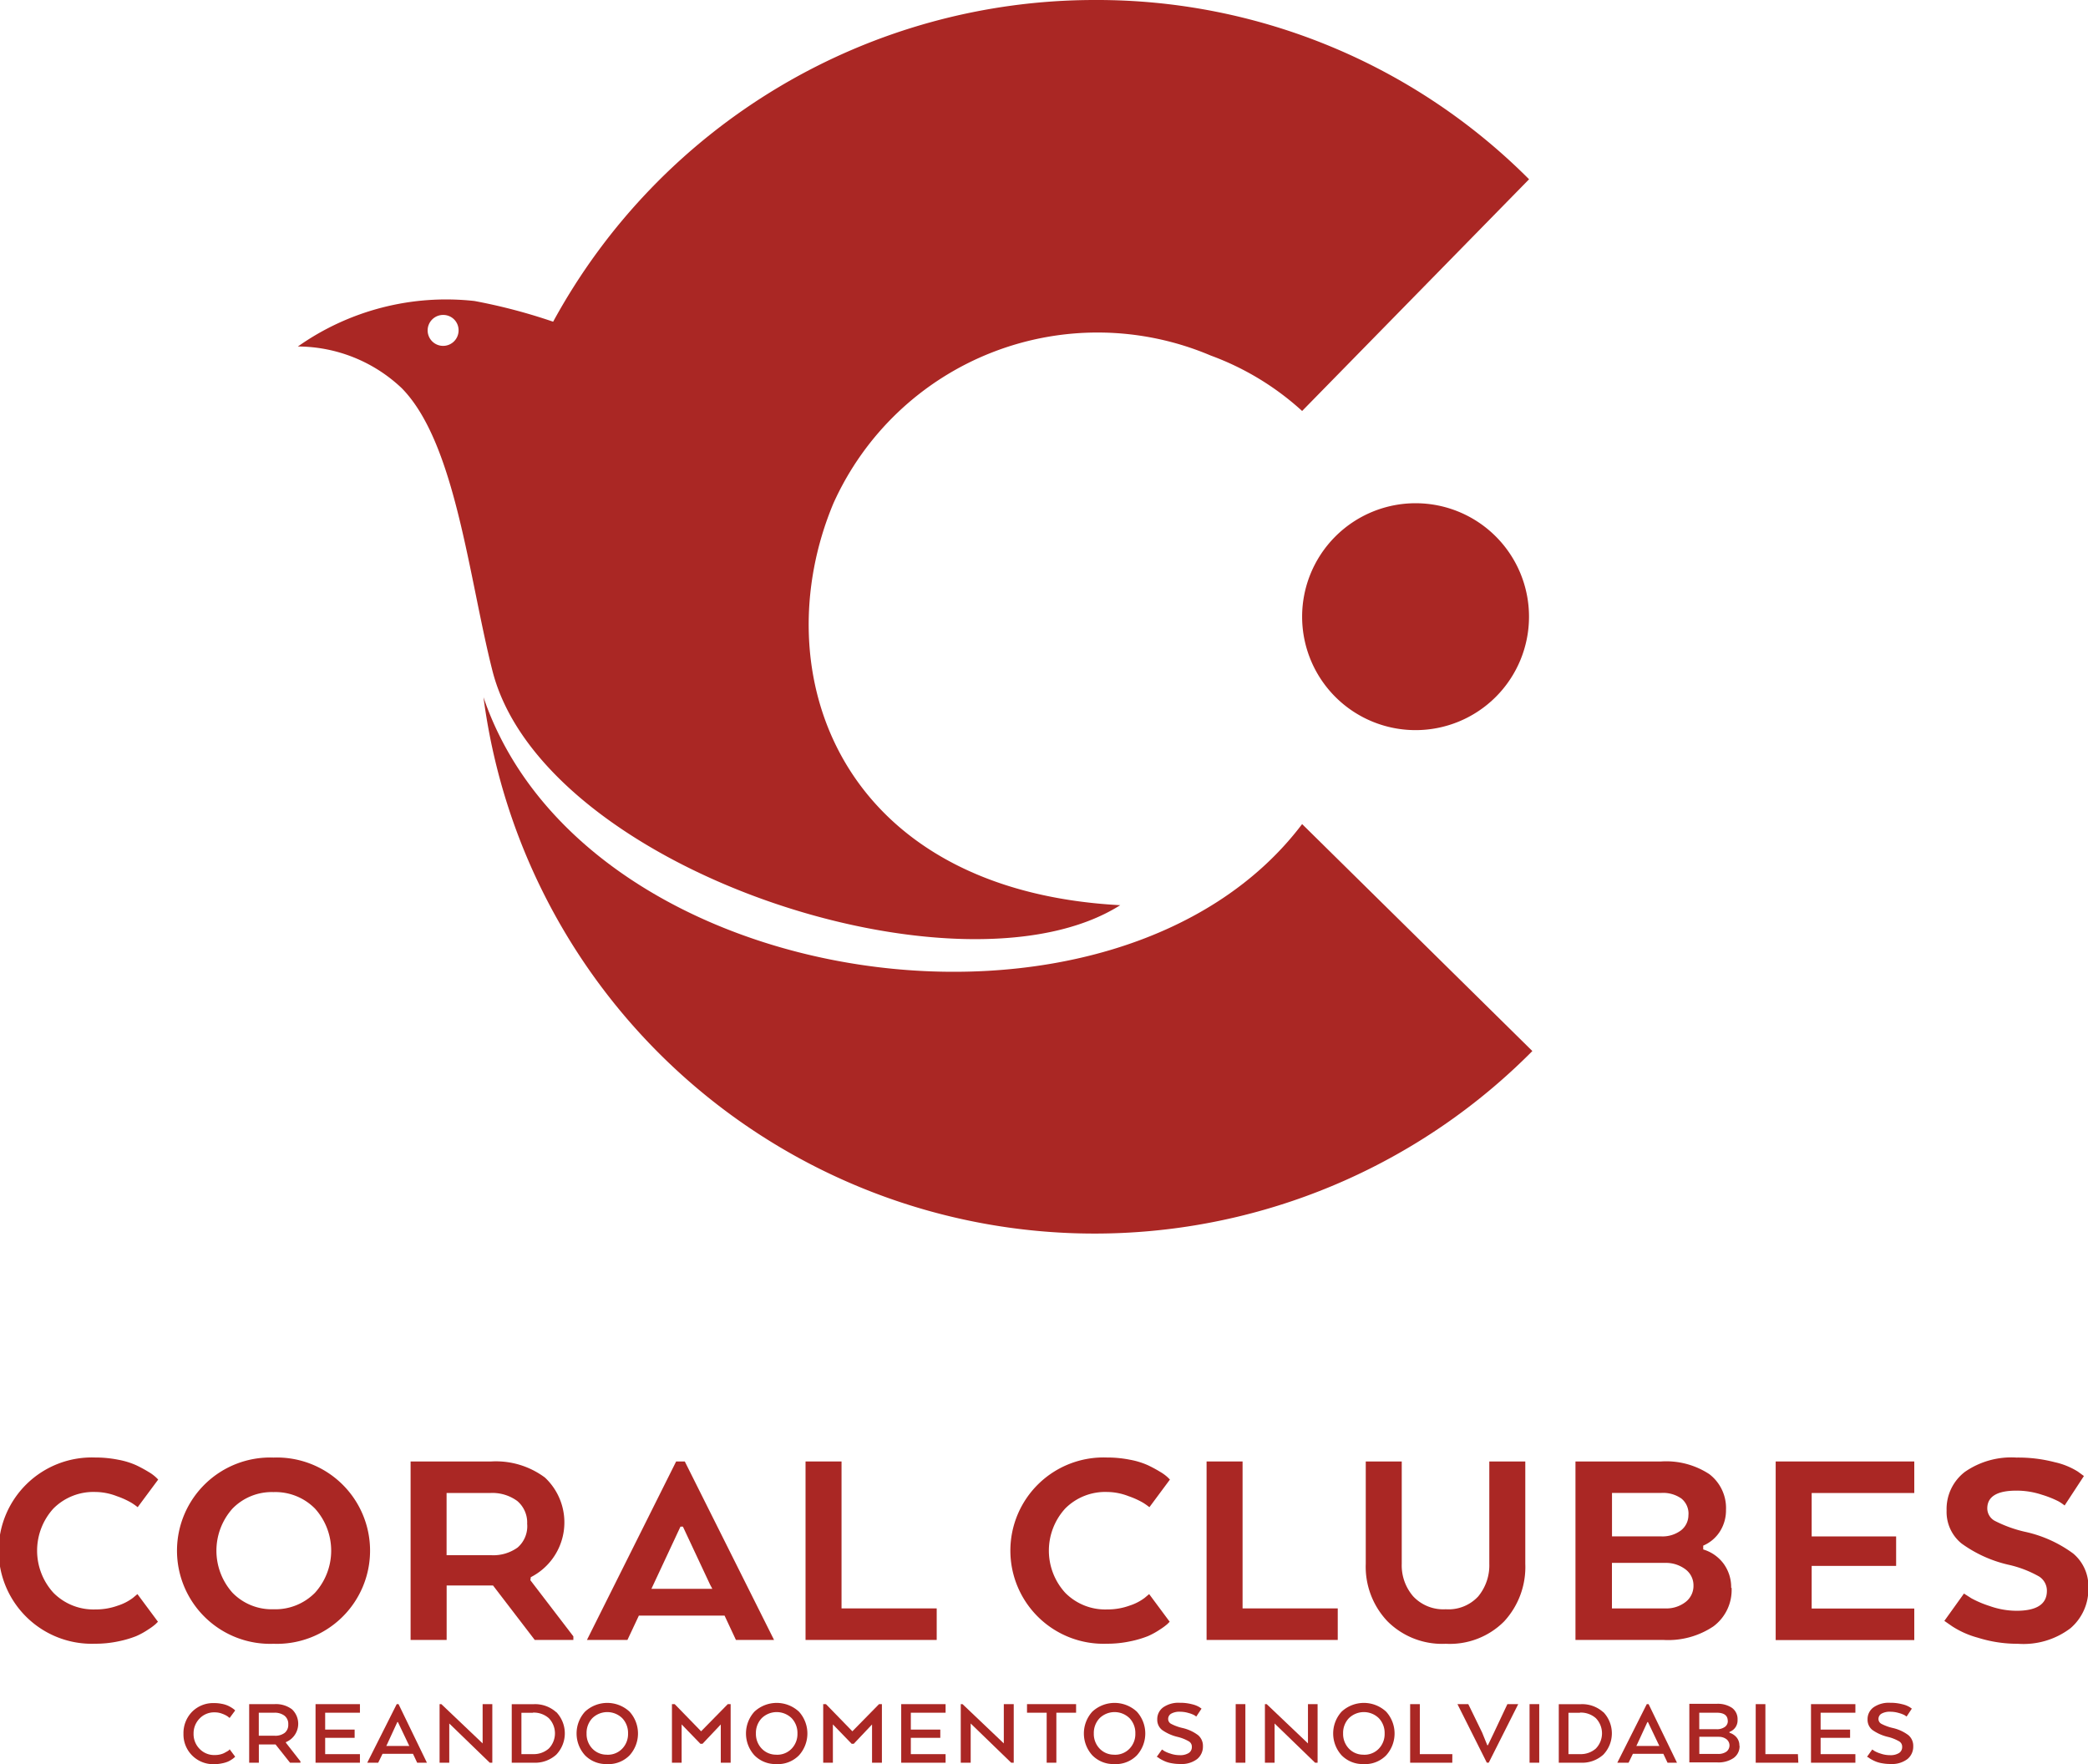
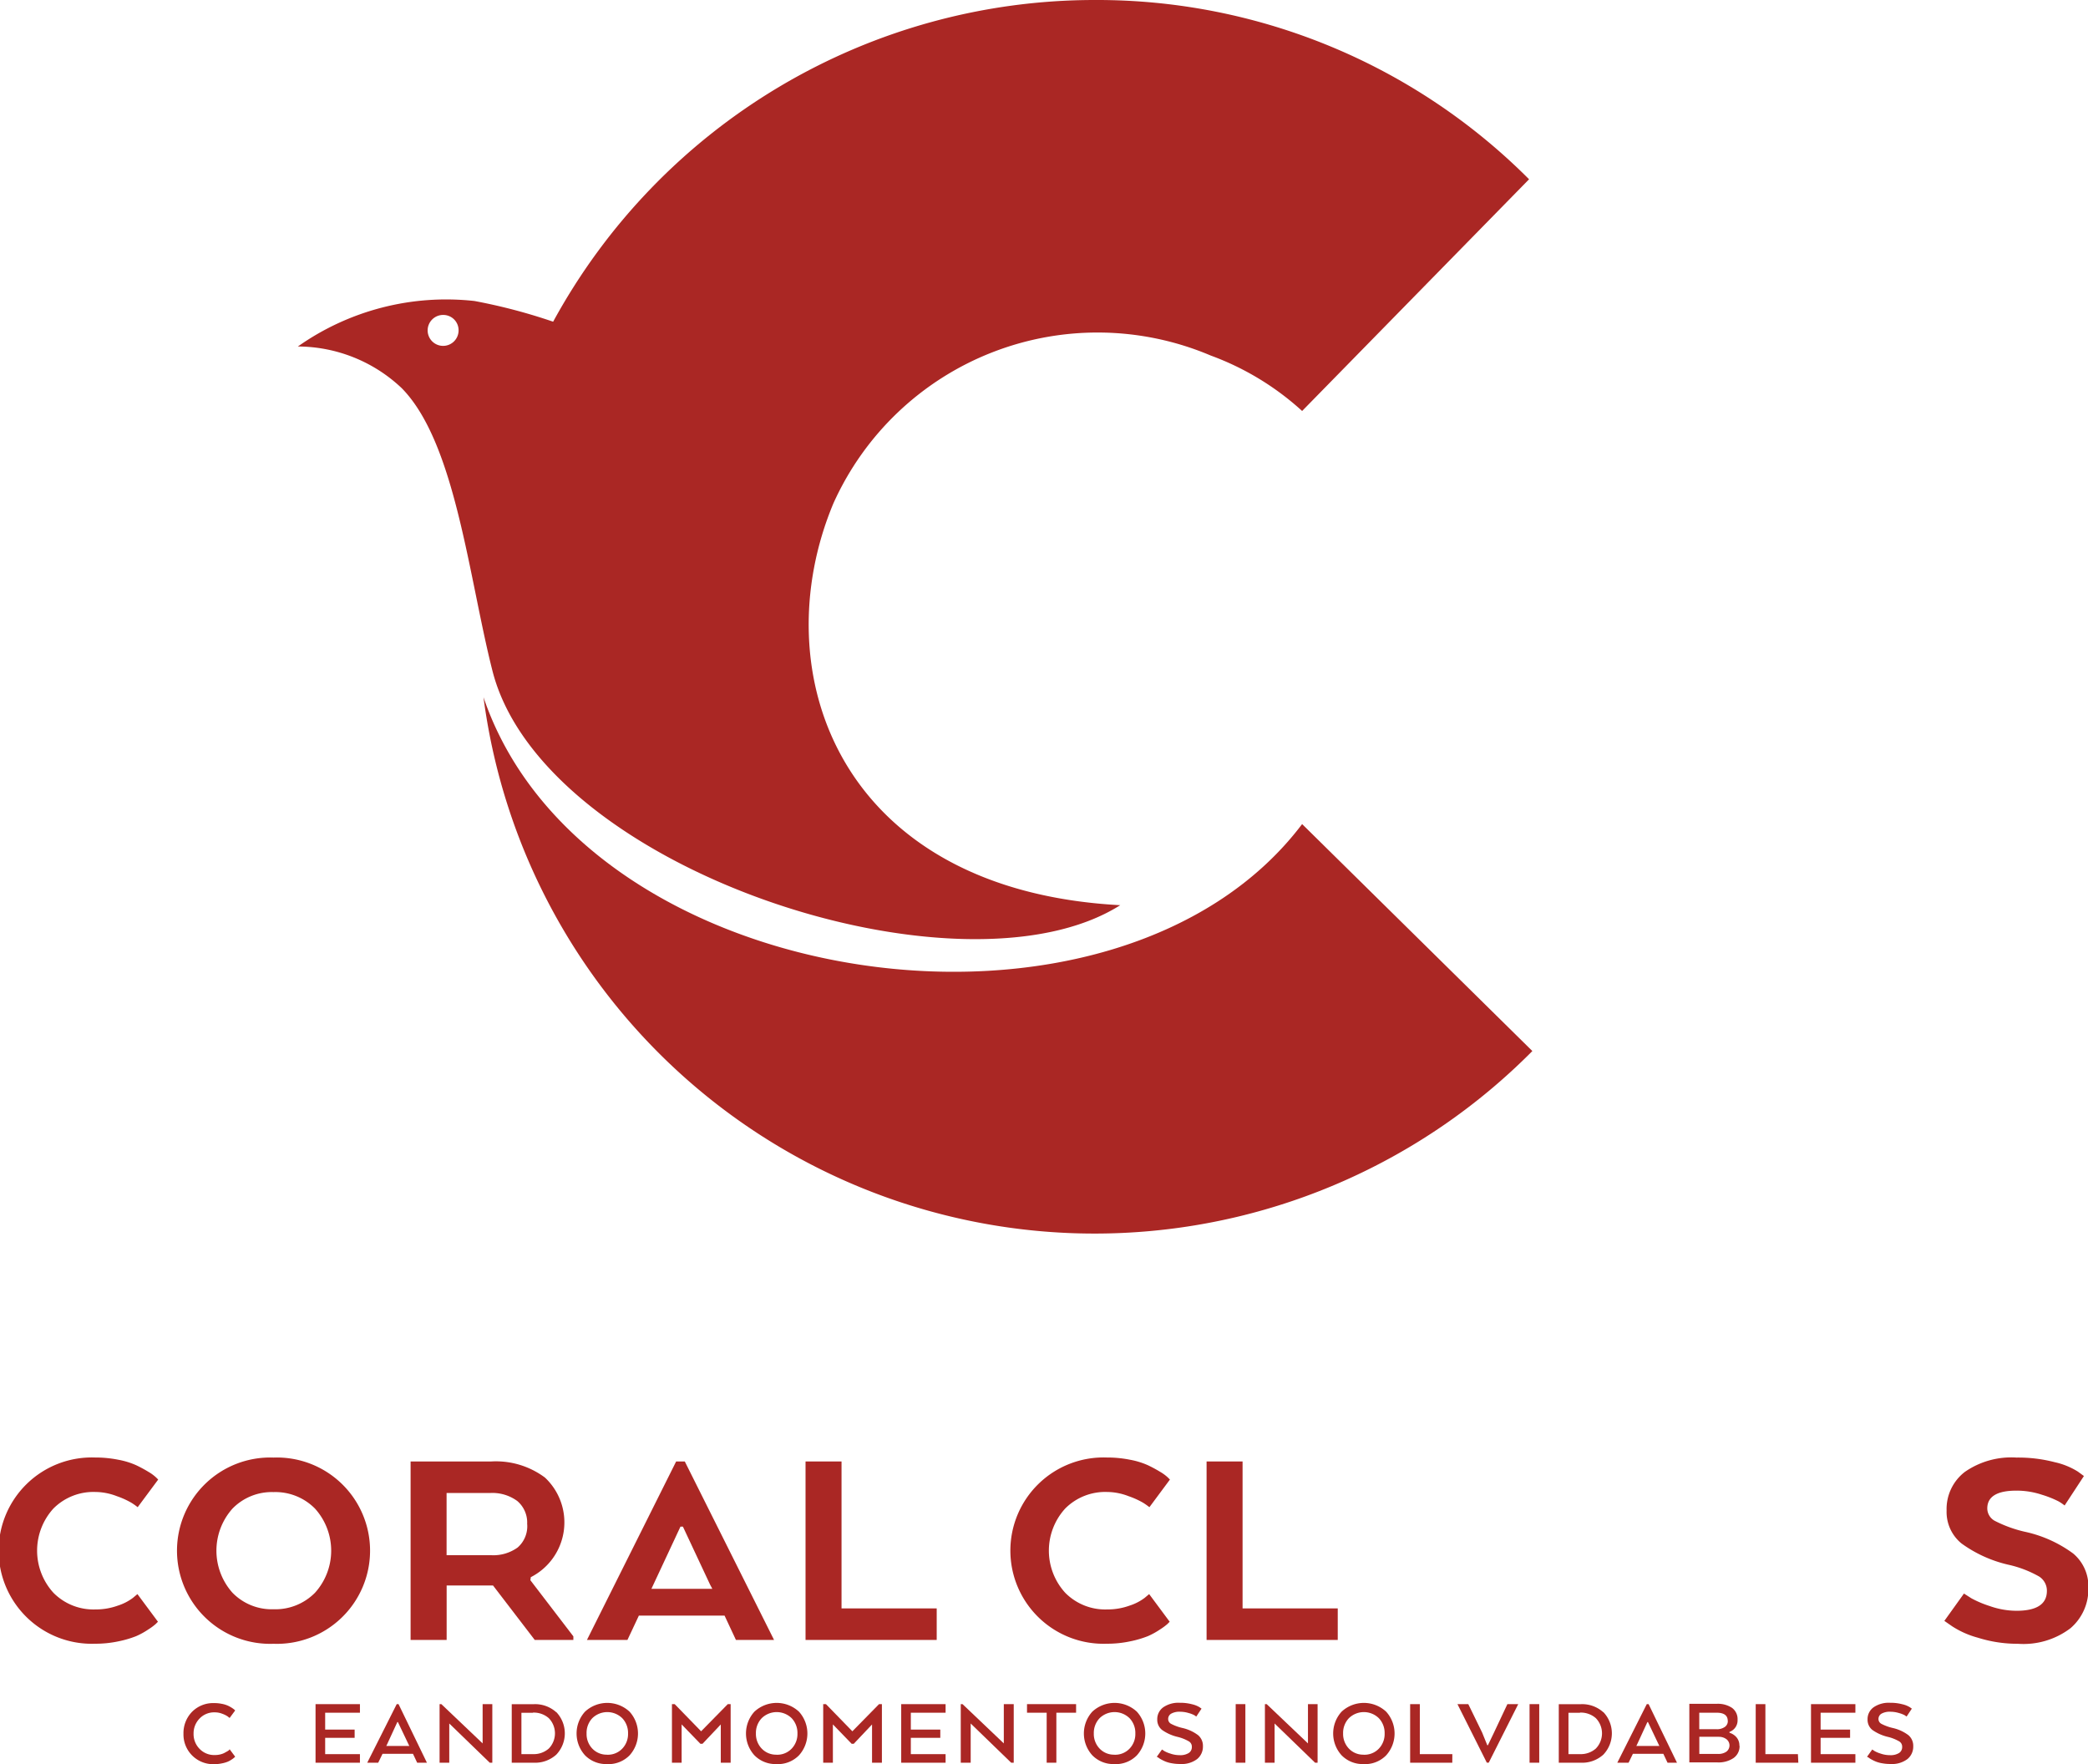
<svg xmlns="http://www.w3.org/2000/svg" width="34.29" height="28.97" viewBox="0 0 34.29 28.97">
  <defs>
    <clipPath id="clip-path">
      <rect id="Rectángulo_23993" data-name="Rectángulo 23993" width="34.29" height="28.97" fill="#aa2724" />
    </clipPath>
  </defs>
  <g id="Grupo_4446" data-name="Grupo 4446" clip-path="url(#clip-path)">
    <path id="Trazado_8015" data-name="Trazado 8015" d="M2.257,96.127l.337.454-.039.039a.985.985,0,0,1-.12.088,1.23,1.23,0,0,1-.2.11,1.692,1.692,0,0,1-.291.085,1.8,1.8,0,0,1-.381.039,1.53,1.53,0,1,1,0-3.058,1.908,1.908,0,0,1,.381.037,1.279,1.279,0,0,1,.293.09,2.167,2.167,0,0,1,.2.108.694.694,0,0,1,.127.093l.034.034-.337.454a1.082,1.082,0,0,0-.1-.071,1.341,1.341,0,0,0-.242-.11.99.99,0,0,0-.352-.069.928.928,0,0,0-.689.271,1.027,1.027,0,0,0,0,1.385.924.924,0,0,0,.689.273,1.065,1.065,0,0,0,.369-.063.828.828,0,0,0,.247-.127Z" transform="translate(0 -69.949)" fill="#aa2724" />
    <path id="Trazado_8016" data-name="Trazado 8016" d="M13.1,96.376a.914.914,0,0,0,.681-.271,1.031,1.031,0,0,0,0-1.382.914.914,0,0,0-.681-.271.9.9,0,0,0-.674.271,1.037,1.037,0,0,0,0,1.382.9.9,0,0,0,.674.271m0,.567a1.53,1.53,0,1,1,0-3.058,1.53,1.53,0,1,1,0,3.058" transform="translate(-8.608 -69.949)" fill="#aa2724" />
    <path id="Trazado_8017" data-name="Trazado 8017" d="M28.358,95.165a.464.464,0,0,0-.161-.381.692.692,0,0,0-.449-.132h-.713v1.021h.728a.682.682,0,0,0,.44-.127.463.463,0,0,0,.156-.381m-1.915,1.9V94.134h1.324a1.347,1.347,0,0,1,.882.264,1.009,1.009,0,0,1-.232,1.636l-.007.05.706.922v.059h-.634l-.685-.894h-.762v.894Z" transform="translate(-19.701 -70.134)" fill="#aa2724" />
    <path id="Trazado_8018" data-name="Trazado 8018" d="M39.829,96.158l-.447-.954h-.04l-.447.957-.03.064h1Zm-2.023.907,1.465-2.931h.142l1.466,2.931h-.626l-.187-.4H38.659l-.188.4Z" transform="translate(-28.167 -70.134)" fill="#aa2724" />
    <path id="Trazado_8019" data-name="Trazado 8019" d="M54.043,97.065H51.889V94.134h.591v2.413h1.563Z" transform="translate(-38.66 -70.134)" fill="#aa2724" />
    <path id="Trazado_8020" data-name="Trazado 8020" d="M67.425,96.127l.337.454-.039.039a.985.985,0,0,1-.12.088,1.23,1.23,0,0,1-.2.11,1.692,1.692,0,0,1-.291.085,1.8,1.8,0,0,1-.381.039,1.53,1.53,0,1,1,0-3.058,1.908,1.908,0,0,1,.381.037,1.279,1.279,0,0,1,.293.09,2.166,2.166,0,0,1,.2.108.694.694,0,0,1,.127.093l.034.034-.337.454a1.133,1.133,0,0,0-.1-.071,1.341,1.341,0,0,0-.242-.11.99.99,0,0,0-.352-.069.927.927,0,0,0-.688.271,1.026,1.026,0,0,0,0,1.385.923.923,0,0,0,.688.273,1.063,1.063,0,0,0,.369-.063.828.828,0,0,0,.247-.127Z" transform="translate(-48.553 -69.949)" fill="#aa2724" />
    <path id="Trazado_8021" data-name="Trazado 8021" d="M79.873,97.065H77.719V94.134h.591v2.413h1.563Z" transform="translate(-57.904 -70.134)" fill="#aa2724" />
-     <path id="Trazado_8022" data-name="Trazado 8022" d="M89.285,97.128a1.269,1.269,0,0,1-.957-.369,1.3,1.3,0,0,1-.357-.945v-1.68h.591v1.68a.777.777,0,0,0,.188.535.677.677,0,0,0,.535.212.664.664,0,0,0,.532-.21A.8.8,0,0,0,90,95.814v-1.68h.591v1.68a1.316,1.316,0,0,1-.349.948,1.257,1.257,0,0,1-.955.366" transform="translate(-65.542 -70.134)" fill="#aa2724" />
-     <path id="Trazado_8023" data-name="Trazado 8023" d="M103.364,95.008a.319.319,0,0,0-.115-.264.521.521,0,0,0-.335-.093h-.806v.713h.8a.506.506,0,0,0,.335-.1.318.318,0,0,0,.12-.256m-.391.791h-.865v.748h.874a.513.513,0,0,0,.335-.105.333.333,0,0,0,.13-.271.327.327,0,0,0-.132-.266.533.533,0,0,0-.342-.105m1.1.41a.744.744,0,0,1-.3.633,1.335,1.335,0,0,1-.818.222h-1.446V94.134h1.407a1.291,1.291,0,0,1,.791.208.7.7,0,0,1,.274.588.647.647,0,0,1-.1.354.606.606,0,0,1-.274.232v.063a.645.645,0,0,1,.337.237.652.652,0,0,1,.122.393" transform="translate(-75.635 -70.134)" fill="#aa2724" />
-     <path id="Trazado_8024" data-name="Trazado 8024" d="M116.354,95.365v.484h-1.387v.7h1.685v.518h-2.276V94.134h2.276v.518h-1.685v.713Z" transform="translate(-85.215 -70.134)" fill="#aa2724" />
    <path id="Trazado_8025" data-name="Trazado 8025" d="M125.24,96.567l.322-.449.122.078a1.714,1.714,0,0,0,.3.127,1.328,1.328,0,0,0,.44.078q.5,0,.5-.327a.276.276,0,0,0-.13-.237,1.821,1.821,0,0,0-.506-.193,2.116,2.116,0,0,1-.767-.349.667.667,0,0,1-.244-.54.768.768,0,0,1,.3-.635,1.337,1.337,0,0,1,.848-.235,2.377,2.377,0,0,1,.628.076,1.2,1.2,0,0,1,.379.154l.1.073-.317.484a.766.766,0,0,0-.1-.068,1.677,1.677,0,0,0-.271-.108,1.324,1.324,0,0,0-.42-.068q-.479,0-.479.293a.234.234,0,0,0,.127.205,2.112,2.112,0,0,0,.484.176,2.072,2.072,0,0,1,.8.359.7.7,0,0,1,.249.559.844.844,0,0,1-.293.667,1.277,1.277,0,0,1-.865.256,2.163,2.163,0,0,1-.657-.1,1.479,1.479,0,0,1-.423-.188Z" transform="translate(-93.309 -69.949)" fill="#aa2724" />
    <path id="Trazado_8026" data-name="Trazado 8026" d="M12.592,110.446l.091.122-.013.013a.335.335,0,0,1-.039.03.412.412,0,0,1-.067.038.489.489,0,0,1-.1.029.592.592,0,0,1-.123.013.488.488,0,0,1-.507-.5.5.5,0,0,1,.14-.359.488.488,0,0,1,.366-.144.6.6,0,0,1,.123.012.436.436,0,0,1,.1.03.519.519,0,0,1,.066.036.431.431,0,0,1,.041.03l.013.013-.091.123-.032-.025a.4.4,0,0,0-.084-.042.336.336,0,0,0-.127-.025.33.33,0,0,0-.249.1.348.348,0,0,0-.1.252.344.344,0,0,0,.1.249.331.331,0,0,0,.249.1.382.382,0,0,0,.084-.009.327.327,0,0,0,.068-.023l.049-.027a.224.224,0,0,0,.033-.022Z" transform="translate(-8.821 -81.72)" fill="#aa2724" />
-     <path id="Trazado_8027" data-name="Trazado 8027" d="M16.632,110.238a.168.168,0,0,0,.059-.14.17.17,0,0,0-.062-.142.265.265,0,0,0-.169-.049h-.253v.378h.263a.252.252,0,0,0,.162-.047m-.583.49v-.962h.417a.438.438,0,0,1,.286.085.326.326,0,0,1-.1.539v.01l.239.306v.022H16.72l-.238-.3h-.274v.3Z" transform="translate(-11.957 -81.781)" fill="#aa2724" />
    <path id="Trazado_8028" data-name="Trazado 8028" d="M20.964,110.184v.135H20.48v.268h.571v.141h-.729v-.962h.729v.141H20.48v.277Z" transform="translate(-15.14 -81.781)" fill="#aa2724" />
    <path id="Trazado_8029" data-name="Trazado 8029" d="M24.338,110.433l-.177-.372h-.01l-.173.376-.009.016h.379Zm-.681.295.484-.962h.03l.466.962h-.16l-.069-.146h-.5l-.071.146Z" transform="translate(-17.626 -81.781)" fill="#aa2724" />
    <path id="Trazado_8030" data-name="Trazado 8030" d="M29.179,109.766v.962h-.042l-.665-.644v.644h-.159v-.962h.029l.678.645v-.645Z" transform="translate(-21.094 -81.781)" fill="#aa2724" />
    <path id="Trazado_8031" data-name="Trazado 8031" d="M33.311,109.908h-.189v.679h.189a.374.374,0,0,0,.26-.091.358.358,0,0,0,0-.5.374.374,0,0,0-.26-.091m.383-.009a.506.506,0,0,1,0,.7.519.519,0,0,1-.372.132h-.359v-.961h.359a.518.518,0,0,1,.372.132" transform="translate(-24.559 -81.781)" fill="#aa2724" />
    <path id="Trazado_8032" data-name="Trazado 8032" d="M37.644,110.535a.326.326,0,0,0,.247-.1.346.346,0,0,0,.095-.249.351.351,0,0,0-.095-.251.352.352,0,0,0-.492,0,.351.351,0,0,0-.094.251.346.346,0,0,0,.094.248.323.323,0,0,0,.245.1m0,.154a.483.483,0,0,1-.365-.144.533.533,0,0,1,0-.716.537.537,0,0,1,.732,0,.534.534,0,0,1,0,.717.485.485,0,0,1-.366.144" transform="translate(-27.672 -81.719)" fill="#aa2724" />
    <path id="Trazado_8033" data-name="Trazado 8033" d="M44.069,110.728V110.1l-.3.317-.035,0-.308-.318v.629h-.159v-.962h.045l.434.446.438-.446h.047v.962Z" transform="translate(-32.232 -81.781)" fill="#aa2724" />
    <path id="Trazado_8034" data-name="Trazado 8034" d="M48.553,110.535a.326.326,0,0,0,.247-.1.346.346,0,0,0,.095-.249.351.351,0,0,0-.095-.251.352.352,0,0,0-.492,0,.351.351,0,0,0-.095.251.347.347,0,0,0,.095.248.323.323,0,0,0,.245.1m0,.154a.483.483,0,0,1-.365-.144.533.533,0,0,1,0-.716.537.537,0,0,1,.732,0,.534.534,0,0,1,0,.717.485.485,0,0,1-.366.144" transform="translate(-35.799 -81.719)" fill="#aa2724" />
    <path id="Trazado_8035" data-name="Trazado 8035" d="M53.814,110.728V110.1l-.3.317-.035,0-.308-.318v.629h-.159v-.962h.045l.434.446.438-.446h.047v.962Z" transform="translate(-39.493 -81.781)" fill="#aa2724" />
    <path id="Trazado_8036" data-name="Trazado 8036" d="M58.69,110.184v.135h-.484v.268h.571v.141h-.729v-.962h.729v.141h-.571v.277Z" transform="translate(-43.248 -81.781)" fill="#aa2724" />
    <path id="Trazado_8037" data-name="Trazado 8037" d="M62.77,109.766v.962h-.042l-.665-.644v.644H61.9v-.962h.029l.678.645v-.645Z" transform="translate(-46.122 -81.781)" fill="#aa2724" />
    <path id="Trazado_8038" data-name="Trazado 8038" d="M66.152,109.907v-.141h.806v.141h-.324v.821h-.159v-.821Z" transform="translate(-49.286 -81.781)" fill="#aa2724" />
    <path id="Trazado_8039" data-name="Trazado 8039" d="M70.318,110.535a.326.326,0,0,0,.247-.1.345.345,0,0,0,.095-.249.35.35,0,0,0-.095-.251.352.352,0,0,0-.492,0,.351.351,0,0,0-.095.251.347.347,0,0,0,.095.248.323.323,0,0,0,.245.1m0,.154a.483.483,0,0,1-.365-.144.533.533,0,0,1,0-.716.537.537,0,0,1,.732,0,.534.534,0,0,1,0,.717.485.485,0,0,1-.366.144" transform="translate(-52.015 -81.719)" fill="#aa2724" />
    <path id="Trazado_8040" data-name="Trazado 8040" d="M74.5,110.57l.086-.12.037.025a.488.488,0,0,0,.1.042.456.456,0,0,0,.151.026.261.261,0,0,0,.152-.036.114.114,0,0,0,.05-.1.1.1,0,0,0-.048-.09.7.7,0,0,0-.186-.074.731.731,0,0,1-.255-.114.212.212,0,0,1-.079-.173.238.238,0,0,1,.1-.2.439.439,0,0,1,.271-.073.753.753,0,0,1,.2.024.414.414,0,0,1,.122.048l.034.024-.086.13-.032-.022a.448.448,0,0,0-.091-.035.491.491,0,0,0-.145-.022.274.274,0,0,0-.143.031.1.1,0,0,0-.051.089.09.09,0,0,0,.049.079.783.783,0,0,0,.182.067.673.673,0,0,1,.261.119.229.229,0,0,1,.079.181.264.264,0,0,1-.095.211.421.421,0,0,1-.28.081.738.738,0,0,1-.137-.012.483.483,0,0,1-.107-.03c-.028-.012-.052-.024-.073-.036a.286.286,0,0,1-.046-.031Z" transform="translate(-55.503 -81.72)" fill="#aa2724" />
    <rect id="Rectángulo_23991" data-name="Rectángulo 23991" width="0.159" height="0.962" transform="translate(20.293 27.985)" fill="#aa2724" />
    <path id="Trazado_8041" data-name="Trazado 8041" d="M82.341,109.766v.962H82.3l-.665-.644v.644h-.159v-.962h.029l.678.645v-.645Z" transform="translate(-60.703 -81.781)" fill="#aa2724" />
    <path id="Trazado_8042" data-name="Trazado 8042" d="M86.377,110.535a.326.326,0,0,0,.247-.1.346.346,0,0,0,.095-.249.351.351,0,0,0-.095-.251.352.352,0,0,0-.492,0,.351.351,0,0,0-.095.251.347.347,0,0,0,.095.248.323.323,0,0,0,.245.1m0,.154a.483.483,0,0,1-.365-.144.533.533,0,0,1,0-.716.537.537,0,0,1,.732,0,.534.534,0,0,1,0,.717.485.485,0,0,1-.366.144" transform="translate(-63.98 -81.719)" fill="#aa2724" />
    <path id="Trazado_8043" data-name="Trazado 8043" d="M91.524,110.728h-.692v-.962h.159v.821h.534Z" transform="translate(-67.674 -81.781)" fill="#aa2724" />
    <path id="Trazado_8044" data-name="Trazado 8044" d="M94.359,110.441h.01l.1-.208.22-.467h.178l-.484.961h-.032l-.482-.961h.178l.227.466Z" transform="translate(-69.934 -81.781)" fill="#aa2724" />
    <rect id="Rectángulo_23992" data-name="Rectángulo 23992" width="0.159" height="0.962" transform="translate(25.119 27.985)" fill="#aa2724" />
    <path id="Trazado_8045" data-name="Trazado 8045" d="M100.754,109.908h-.189v.679h.189a.374.374,0,0,0,.26-.091.358.358,0,0,0,0-.5.374.374,0,0,0-.26-.091m.383-.009a.506.506,0,0,1,0,.7.519.519,0,0,1-.372.132h-.359v-.961h.359a.518.518,0,0,1,.372.132" transform="translate(-74.807 -81.781)" fill="#aa2724" />
    <path id="Trazado_8046" data-name="Trazado 8046" d="M104.856,110.433l-.177-.372h-.01l-.173.376-.009.016h.379Zm-.681.295.484-.962h.03l.466.962H105l-.069-.146h-.5l-.071.146Z" transform="translate(-77.615 -81.781)" fill="#aa2724" />
    <path id="Trazado_8047" data-name="Trazado 8047" d="M109.459,110.043q0-.137-.184-.136h-.284v.271h.284a.222.222,0,0,0,.135-.037.116.116,0,0,0,.05-.1m-.147.261h-.321v.282h.308a.229.229,0,0,0,.136-.037.129.129,0,0,0,0-.206.2.2,0,0,0-.126-.038m.343.149a.236.236,0,0,1-.1.2.44.44,0,0,1-.264.071h-.461v-.962h.446a.42.42,0,0,1,.256.067.228.228,0,0,1,.09.194.2.2,0,0,1-.133.2v.014a.244.244,0,0,1,.119.079.205.205,0,0,1,.044.133" transform="translate(-81.085 -81.781)" fill="#aa2724" />
    <path id="Trazado_8048" data-name="Trazado 8048" d="M113.8,110.728H113.1v-.962h.159v.821h.534Z" transform="translate(-84.267 -81.781)" fill="#aa2724" />
    <path id="Trazado_8049" data-name="Trazado 8049" d="M117.3,110.184v.135h-.484v.268h.571v.141h-.729v-.962h.729v.141h-.571v.277Z" transform="translate(-86.917 -81.781)" fill="#aa2724" />
    <path id="Trazado_8050" data-name="Trazado 8050" d="M120.26,110.57l.086-.12.037.025a.49.49,0,0,0,.1.042.457.457,0,0,0,.152.026.261.261,0,0,0,.152-.036.114.114,0,0,0,.05-.1.1.1,0,0,0-.048-.09.7.7,0,0,0-.186-.074.73.73,0,0,1-.255-.114.212.212,0,0,1-.079-.173.238.238,0,0,1,.1-.2.439.439,0,0,1,.271-.073.753.753,0,0,1,.2.024.414.414,0,0,1,.122.048l.034.024-.086.13-.032-.022a.448.448,0,0,0-.091-.035.491.491,0,0,0-.145-.022.274.274,0,0,0-.143.031.1.1,0,0,0-.051.089.09.09,0,0,0,.049.079.784.784,0,0,0,.182.067.673.673,0,0,1,.261.119.229.229,0,0,1,.079.181.264.264,0,0,1-.095.211.421.421,0,0,1-.28.081.738.738,0,0,1-.137-.012.483.483,0,0,1-.107-.03c-.028-.012-.052-.024-.073-.036a.286.286,0,0,1-.046-.031Z" transform="translate(-89.599 -81.72)" fill="#aa2724" />
    <path id="Trazado_8051" data-name="Trazado 8051" d="M31.142,44.9a10.121,10.121,0,0,0,17.225,5.81l-3.781-3.727c-3.057,4.046-11.78,2.813-13.444-2.083" transform="translate(-23.202 -33.45)" fill="#aa2724" fill-rule="evenodd" />
-     <path id="Trazado_8052" data-name="Trazado 8052" d="M85.737,32.413a1.863,1.863,0,1,1-1.863,1.863,1.864,1.864,0,0,1,1.863-1.863" transform="translate(-62.49 -24.149)" fill="#aa2724" fill-rule="evenodd" />
    <path id="Trazado_8053" data-name="Trazado 8053" d="M21.6,5.172a.254.254,0,1,0,.247.254.251.251,0,0,0-.247-.254M39.427,2.944A10.018,10.018,0,0,0,32.3,0,10.128,10.128,0,0,0,23.4,5.283a9.229,9.229,0,0,0-1.292-.34,4.227,4.227,0,0,0-2.9.747,2.493,2.493,0,0,1,1.706.685c.885.9,1.1,3.113,1.491,4.648.839,3.263,7.7,5.492,10.308,3.842-4.631-.247-5.867-3.838-4.71-6.6A4.757,4.757,0,0,1,34.2,5.839a4.549,4.549,0,0,1,1.5.91Z" transform="translate(-14.316 0)" fill="#aa2724" fill-rule="evenodd" />
  </g>
</svg>